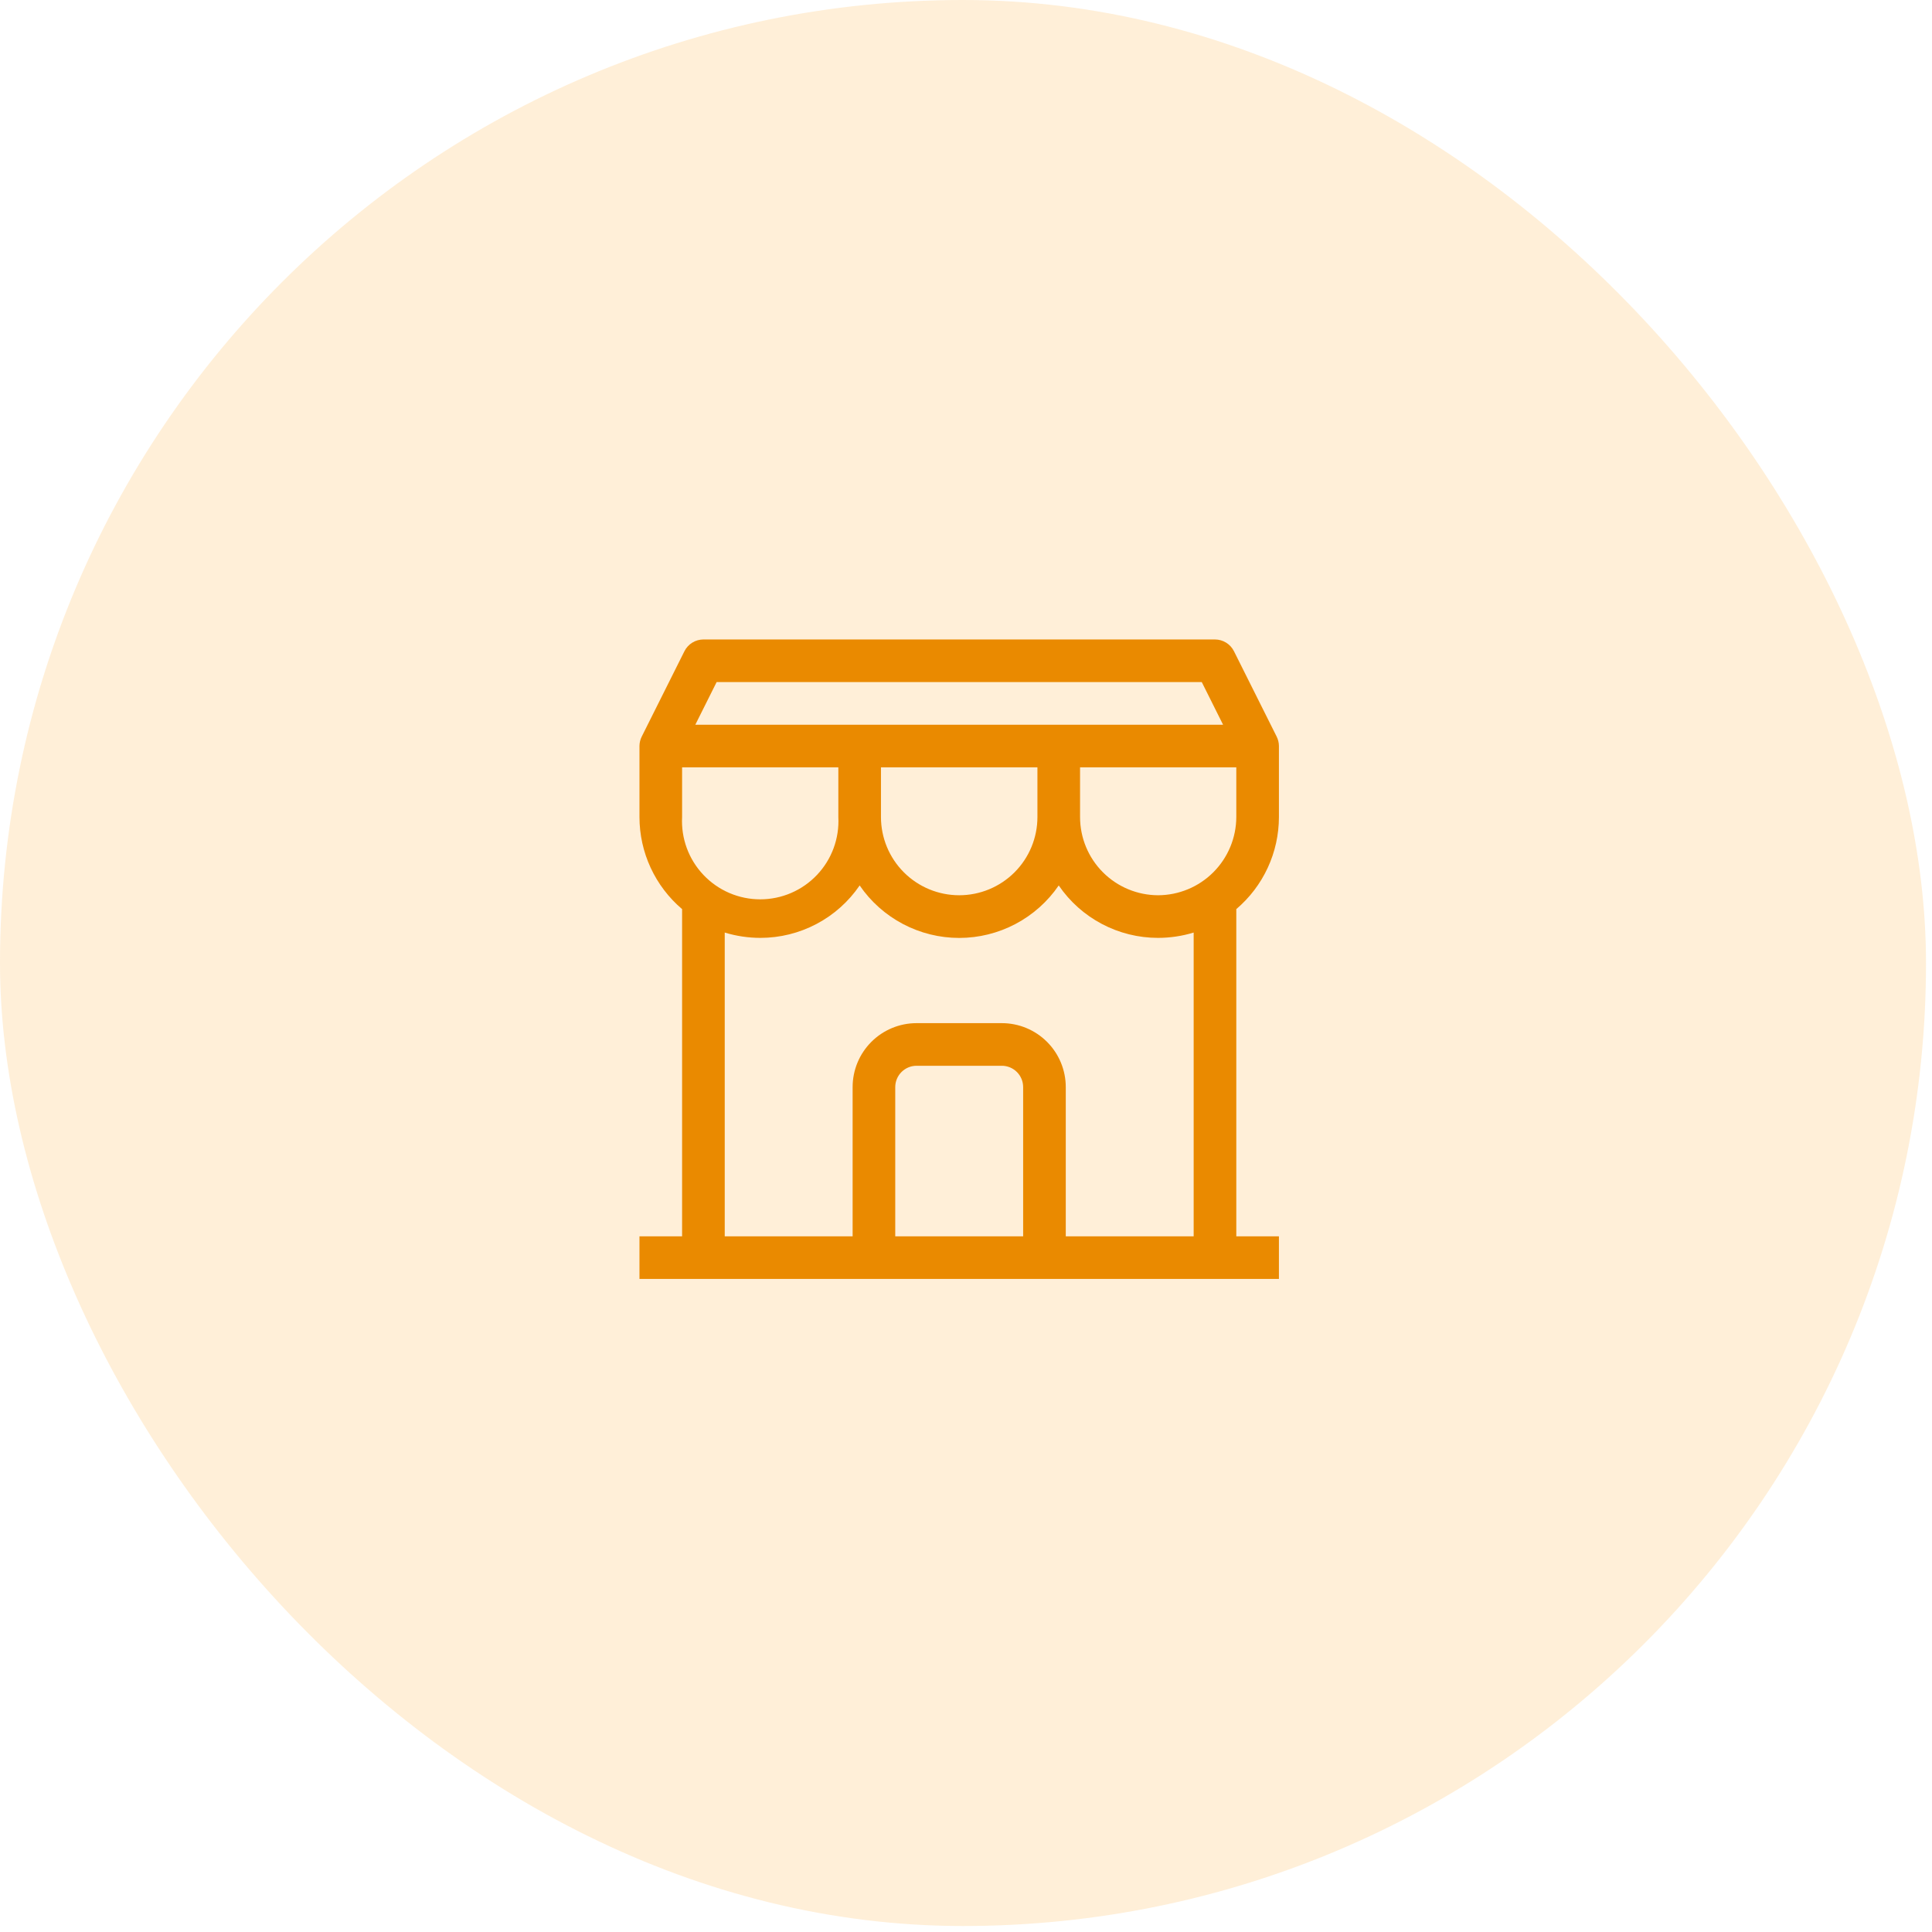
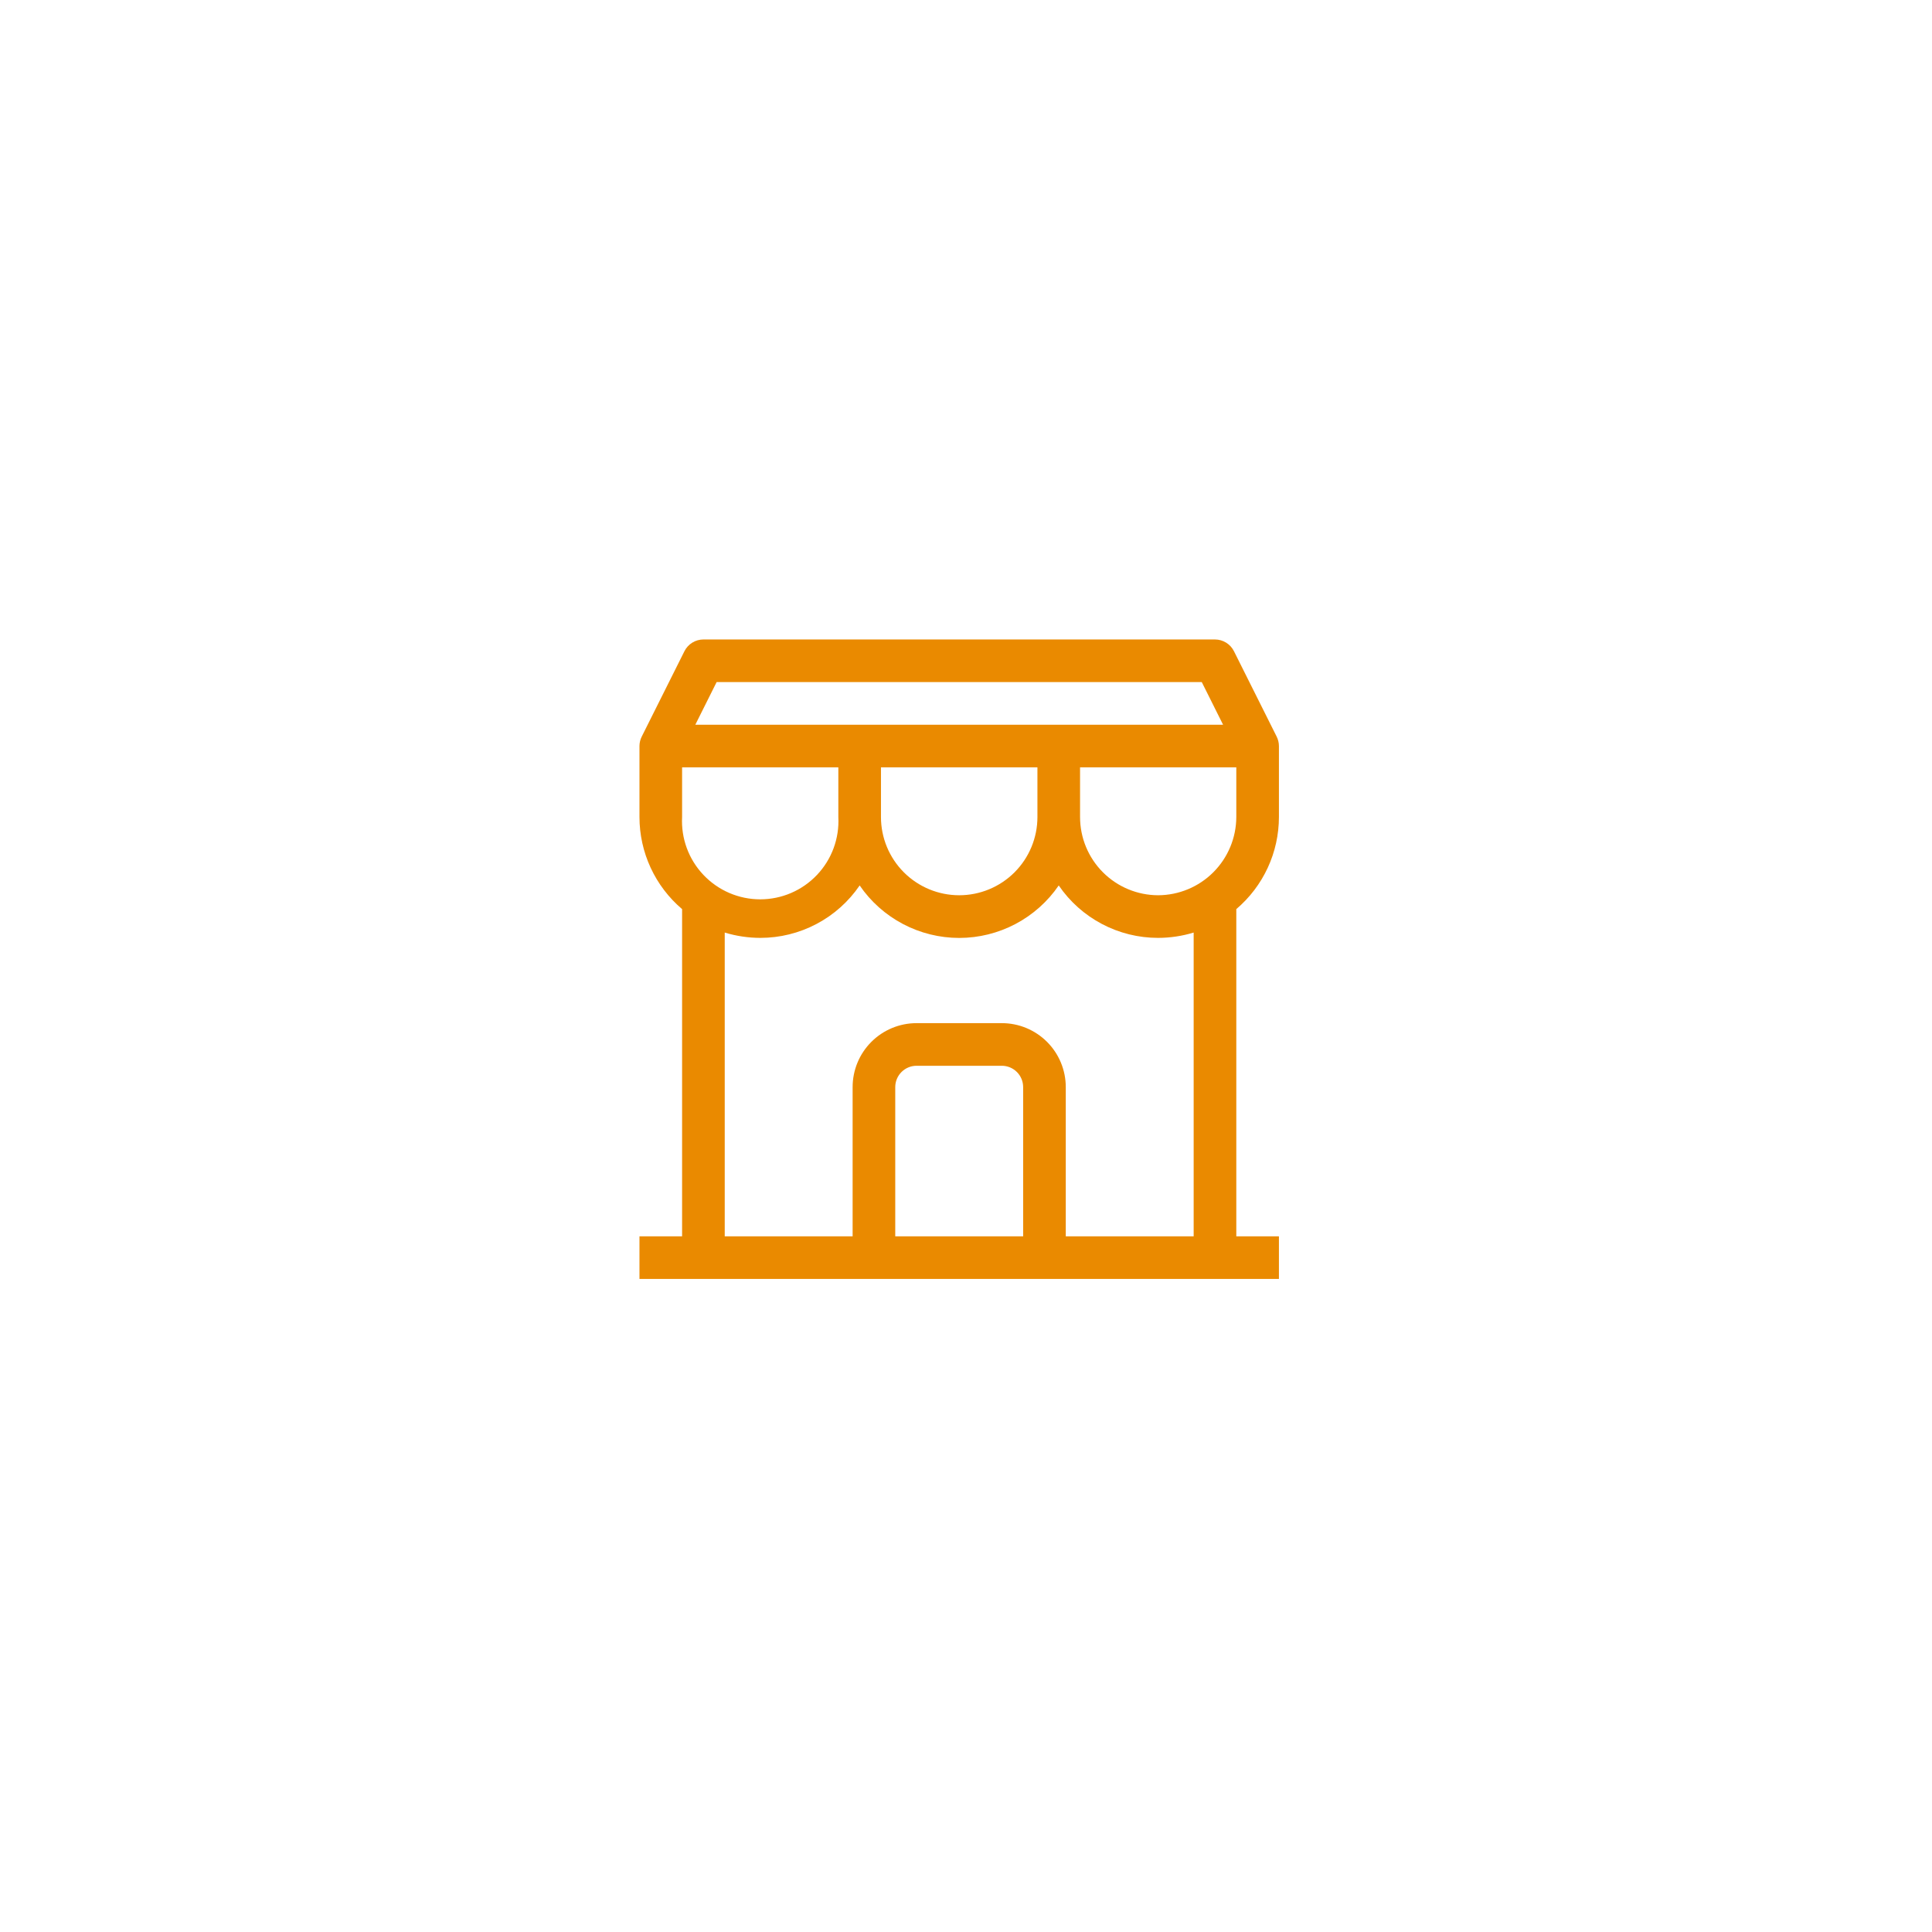
<svg xmlns="http://www.w3.org/2000/svg" width="142" height="142" viewBox="0 0 142 142" fill="none">
-   <rect width="141.56" height="141.56" rx="70.78" fill="#FFB23E" fill-opacity="0.2" />
  <path d="M94 60.05V54.833C93.999 54.588 93.939 54.347 93.828 54.128L90.694 47.862C90.564 47.603 90.365 47.386 90.119 47.234C89.873 47.082 89.589 47.001 89.3 47H51.7C51.411 47.001 51.127 47.082 50.881 47.234C50.635 47.386 50.436 47.603 50.306 47.862L47.172 54.128C47.06 54.347 47.002 54.588 47 54.833V60.05C47.001 61.338 47.281 62.611 47.822 63.779C48.363 64.948 49.152 65.985 50.133 66.818V90.867H47V94H94V90.867H90.867V66.818C91.848 65.985 92.637 64.948 93.178 63.779C93.719 62.611 93.999 61.338 94 60.05ZM85.117 65.8C83.595 65.796 82.136 65.188 81.061 64.11C79.987 63.033 79.383 61.572 79.383 60.05V56.4H90.867V60.05C90.862 61.574 90.255 63.034 89.178 64.111C88.101 65.189 86.641 65.796 85.117 65.8ZM50.133 60.05V56.4H61.617V60.05C61.658 60.83 61.539 61.609 61.269 62.341C60.999 63.073 60.583 63.742 60.045 64.308C59.508 64.874 58.862 65.325 58.145 65.633C57.428 65.941 56.656 66.1 55.875 66.1C55.095 66.1 54.323 65.941 53.606 65.633C52.889 65.325 52.242 64.874 51.705 64.308C51.168 63.742 50.751 63.073 50.481 62.341C50.211 61.609 50.093 60.83 50.133 60.05ZM64.75 56.4H76.25V60.05C76.25 61.575 75.644 63.038 74.566 64.116C73.487 65.194 72.025 65.8 70.5 65.8C68.975 65.8 67.513 65.194 66.434 64.116C65.356 63.038 64.75 61.575 64.75 60.05V56.4ZM52.671 50.133H88.329L89.895 53.267H51.105L52.671 50.133ZM75.2 90.867H65.8V79.9C65.8 79.484 65.965 79.086 66.259 78.792C66.553 78.498 66.951 78.333 67.367 78.333H73.633C74.049 78.333 74.447 78.498 74.741 78.792C75.035 79.086 75.2 79.484 75.2 79.9V90.867ZM87.733 90.867H78.333V79.9C78.333 78.653 77.838 77.458 76.957 76.577C76.075 75.695 74.88 75.2 73.633 75.2H67.367C66.12 75.2 64.925 75.695 64.043 76.577C63.162 77.458 62.667 78.653 62.667 79.9V90.867H53.267V68.542C54.115 68.8 54.996 68.932 55.883 68.933C57.322 68.934 58.739 68.583 60.011 67.911C61.283 67.24 62.373 66.268 63.184 65.079C63.998 66.268 65.09 67.241 66.365 67.913C67.639 68.585 69.059 68.937 70.5 68.937C71.941 68.937 73.361 68.585 74.635 67.913C75.91 67.241 77.002 66.268 77.816 65.079C78.627 66.268 79.717 67.24 80.989 67.911C82.261 68.583 83.678 68.934 85.117 68.933C86.004 68.932 86.885 68.8 87.733 68.542V90.867Z" fill="#EA8A00" />
</svg>